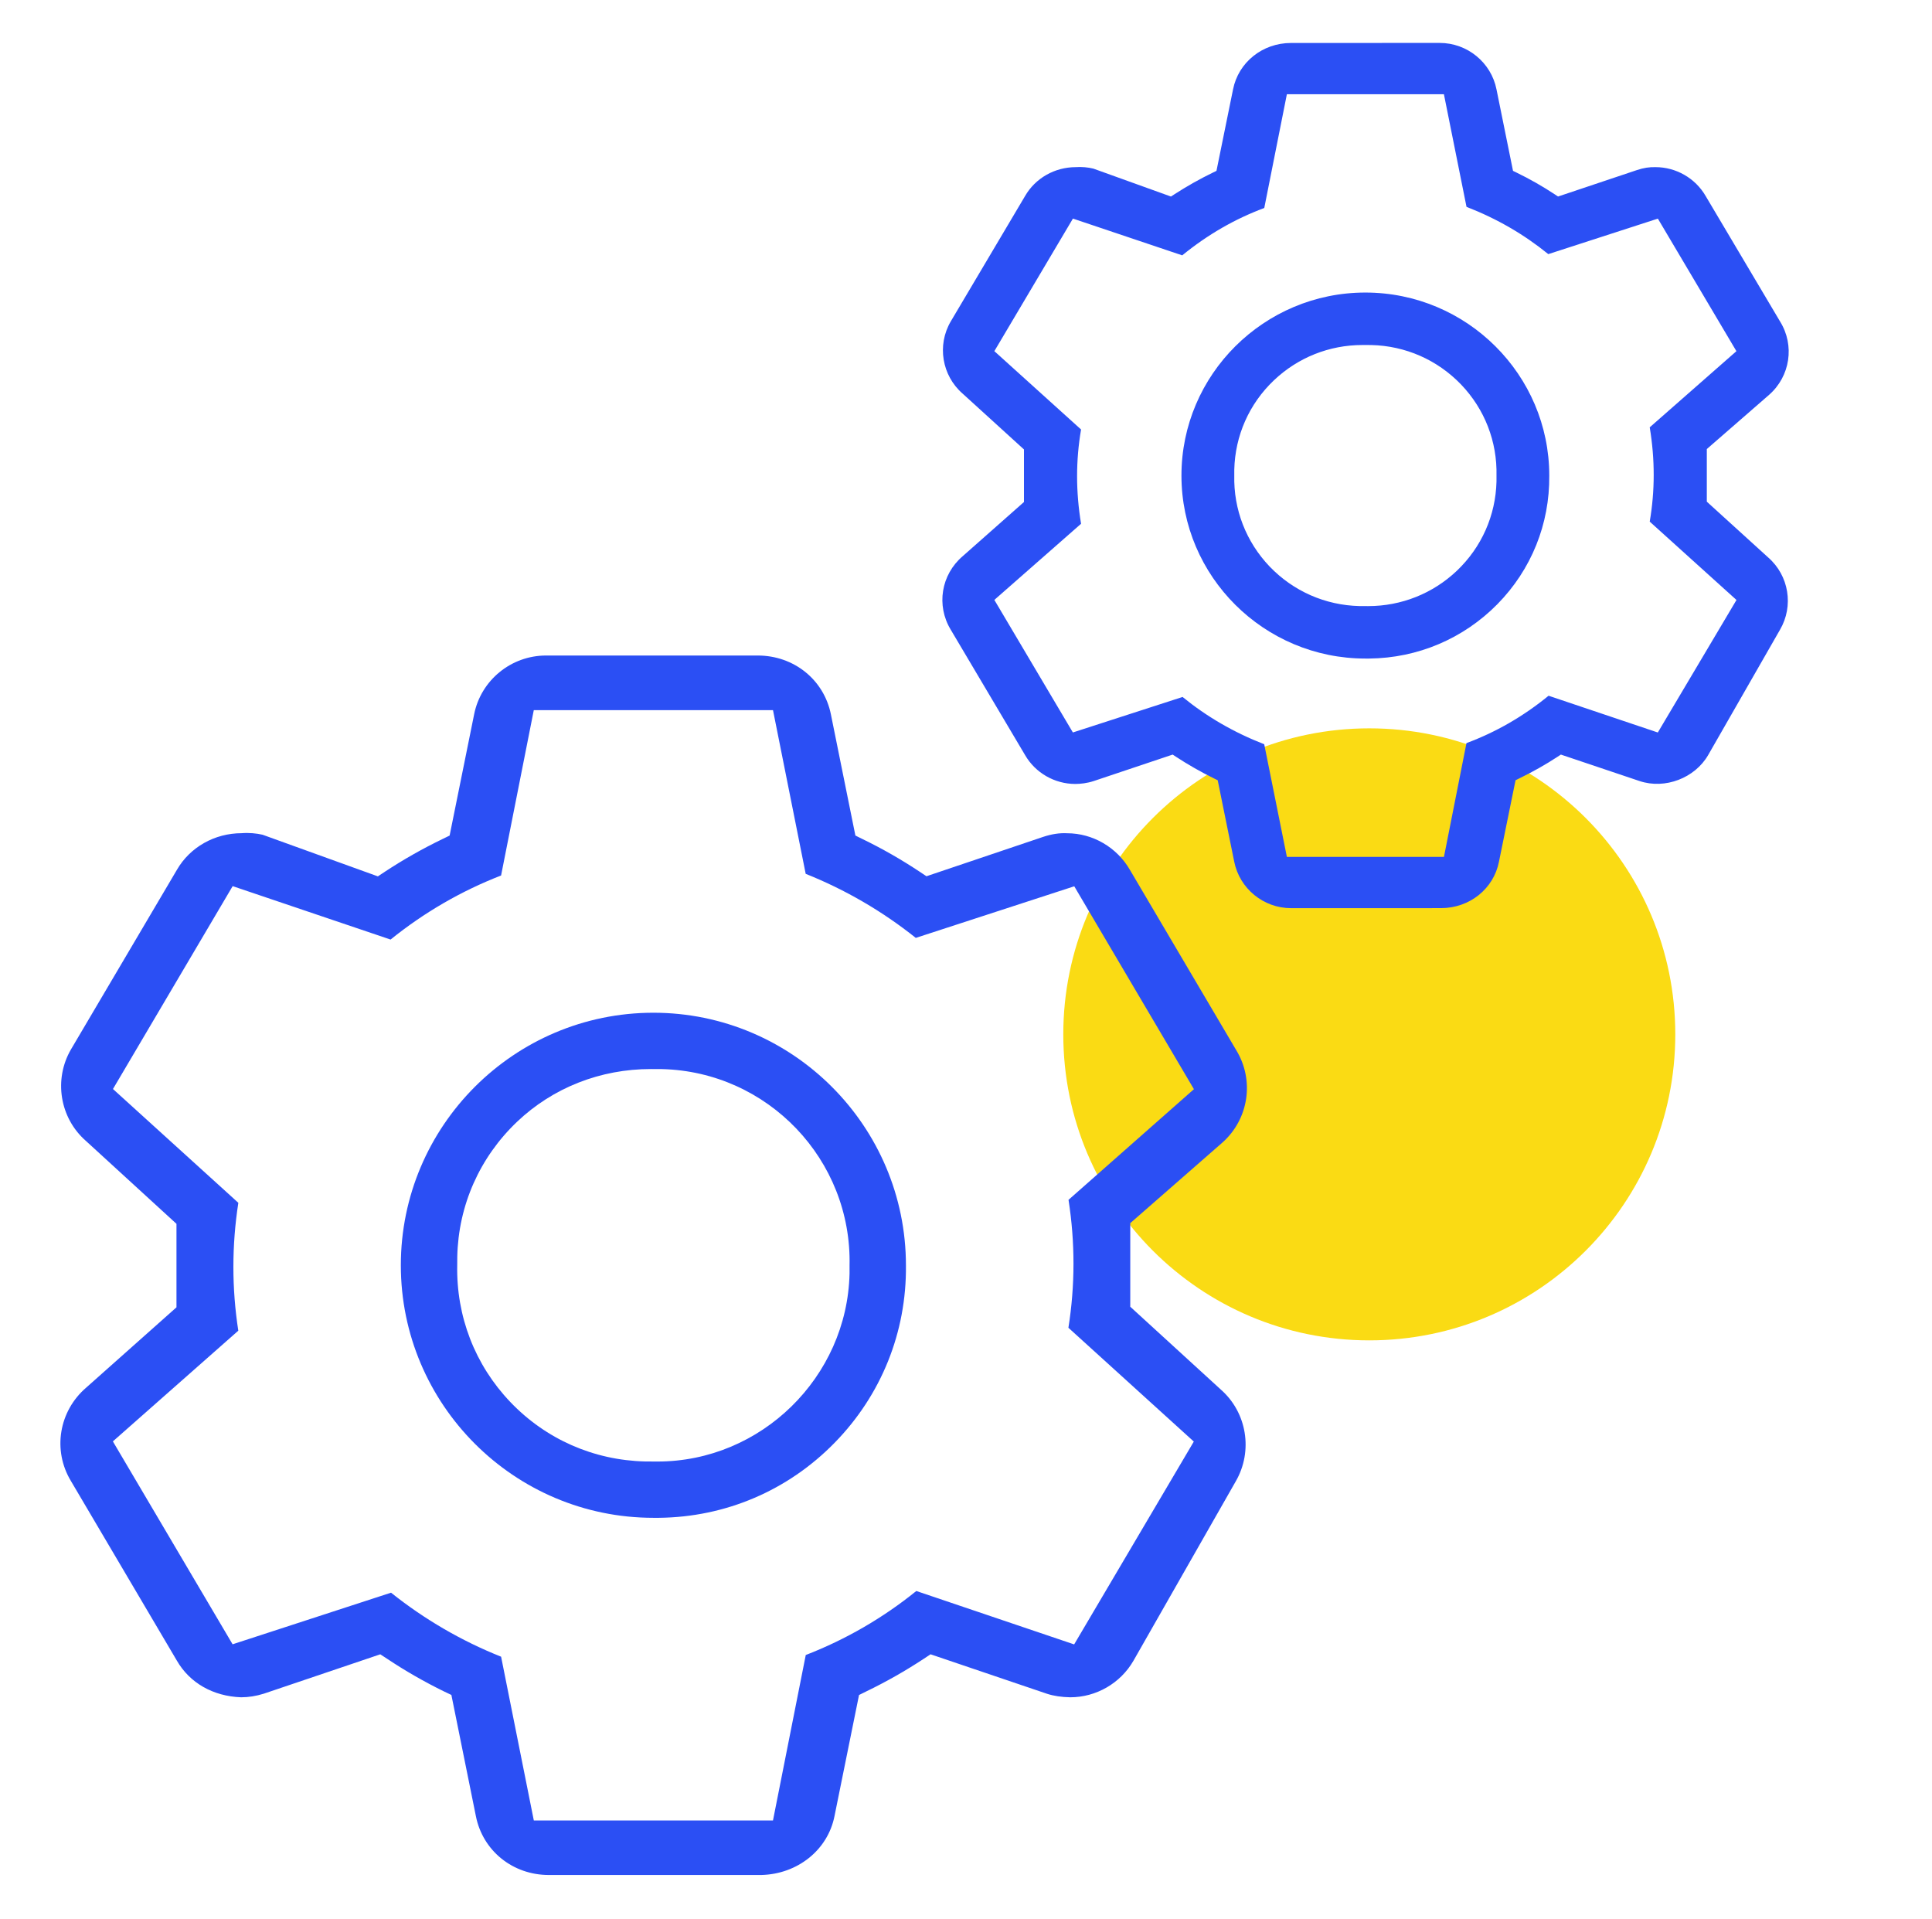
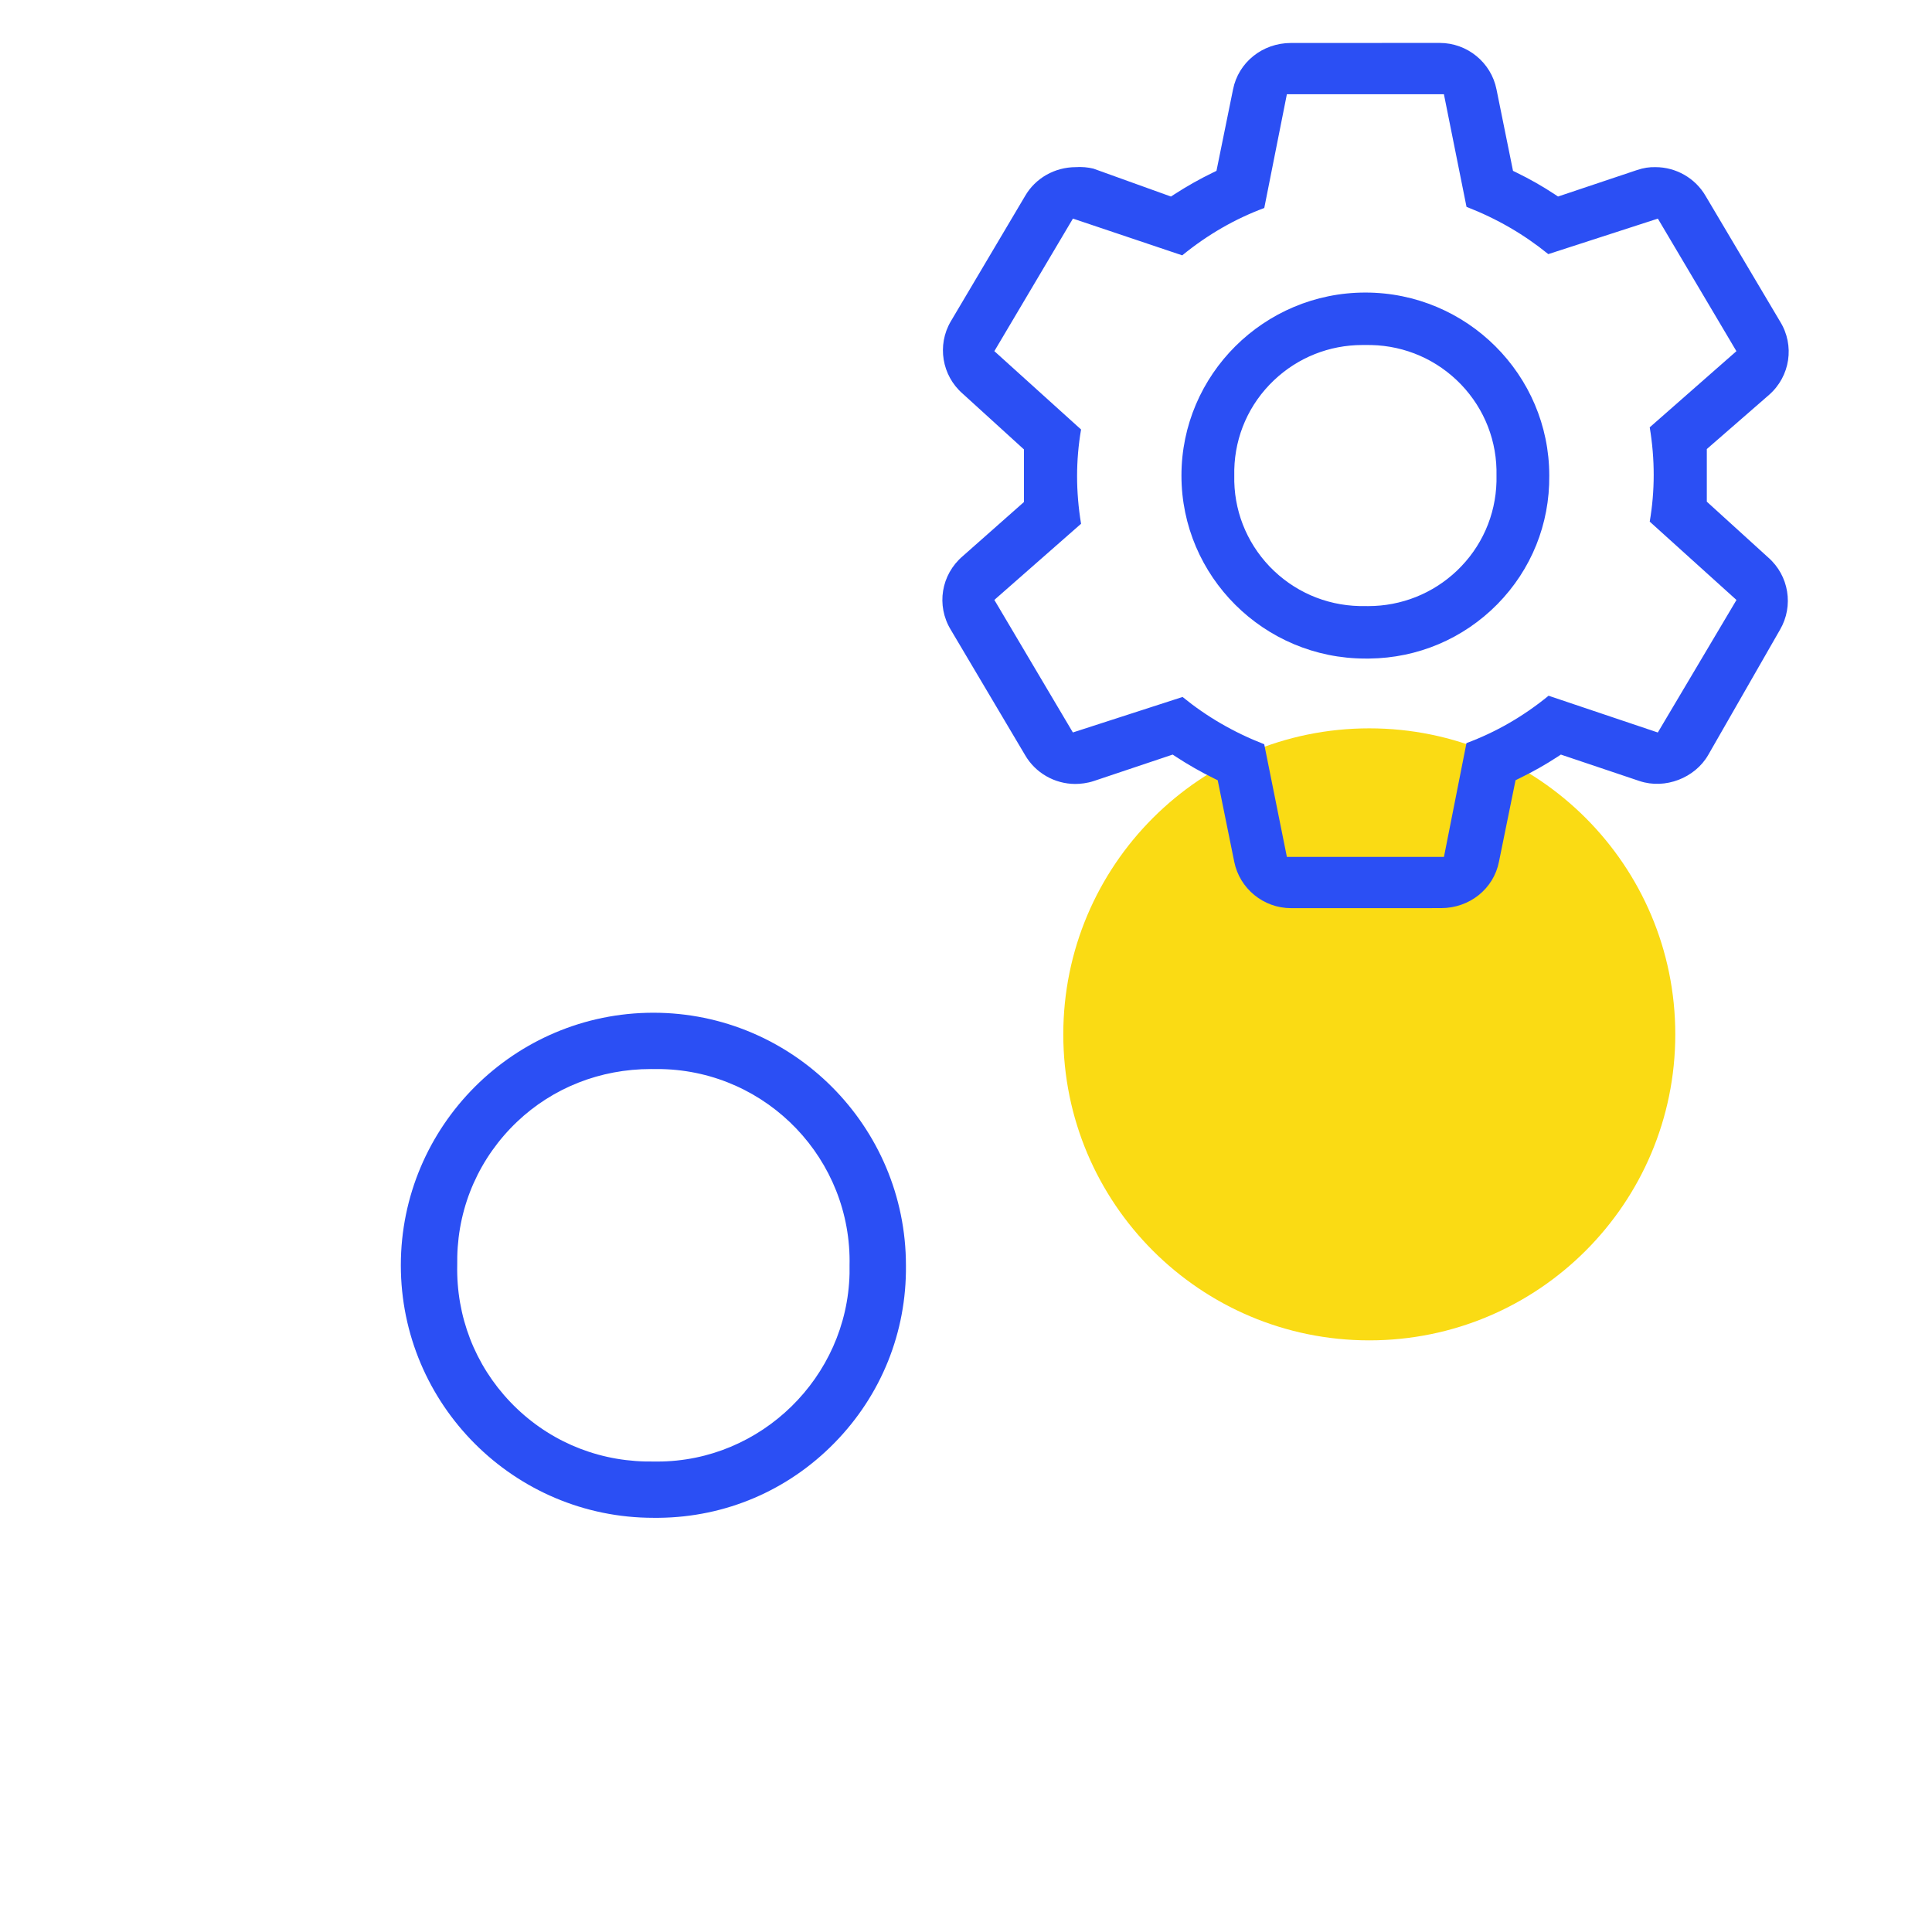
<svg xmlns="http://www.w3.org/2000/svg" width="151" height="150" viewBox="0 0 151 150" fill="none">
  <path d="M107.02 104.752C120.228 104.752 130.936 94.044 130.936 80.836C130.936 67.628 120.228 56.921 107.02 56.921C93.812 56.921 83.104 67.628 83.104 80.836C83.104 94.044 93.812 104.752 107.02 104.752Z" fill="#FADB14" />
-   <path d="M29.722 129.287L30.253 129.634C31.645 130.564 33.141 131.424 34.702 132.189L35.279 132.463L37.194 141.934C37.73 144.644 40.076 146.535 42.901 146.535H59.497C62.335 146.466 64.695 144.58 65.221 141.939L67.139 132.468L67.712 132.184C69.241 131.447 70.749 130.591 72.197 129.639L72.731 129.286L81.834 132.372C82.351 132.541 82.964 132.633 83.646 132.646C85.674 132.646 87.569 131.552 88.585 129.794L96.578 115.778C97.951 113.411 97.462 110.395 95.42 108.6L88.338 102.123V95.591L95.521 89.31C97.608 87.47 98.066 84.412 96.605 82.046L88.315 67.988C87.294 66.219 85.408 65.12 83.399 65.12C82.813 65.09 82.213 65.177 81.522 65.406L72.41 68.48L71.877 68.125C70.435 67.168 68.942 66.315 67.434 65.585L66.855 65.299L64.942 55.834C64.399 53.122 62.048 51.23 59.224 51.23H42.676C39.948 51.23 37.586 53.164 37.057 55.826L35.141 65.301L34.558 65.585C33.015 66.331 31.507 67.187 30.076 68.13L29.534 68.49L20.523 65.236C20.065 65.126 19.442 65.069 18.887 65.115C16.769 65.117 14.849 66.211 13.832 67.969L5.547 82.013C4.18 84.366 4.67 87.374 6.714 89.164L13.793 95.645V102.169L6.737 108.445C4.597 110.285 4.098 113.347 5.542 115.741L13.823 129.781C14.826 131.525 16.657 132.568 18.847 132.646C19.424 132.646 20.028 132.55 20.621 132.363L29.722 129.287ZM60.414 142.273H41.722L39.165 129.474C36.064 128.238 33.173 126.554 30.562 124.471L18.179 128.504L8.822 112.647L18.625 103.995C18.113 100.685 18.113 97.325 18.628 94.002L8.829 85.108L18.184 69.253L30.527 73.428C33.136 71.32 36.041 69.635 39.163 68.422L41.72 55.498H60.415L62.971 68.292C66.07 69.53 68.963 71.215 71.575 73.298L83.962 69.265L84.219 69.704L93.314 85.122L83.513 93.769C84.031 97.097 84.031 100.457 83.504 103.767L93.305 112.661L83.953 128.513L71.616 124.339C69.014 126.444 66.107 128.129 62.976 129.342L60.414 142.273Z" fill="#2B4FF4" />
  <path d="M51.067 79.147C40.184 79.147 31.328 88.001 31.328 98.882C31.328 109.767 40.184 118.62 51.067 118.62H51.495C56.698 118.57 61.575 116.492 65.226 112.761C68.876 109.035 70.859 104.114 70.806 98.9C70.806 88.005 61.95 79.147 51.067 79.147ZM51.39 114.221L50.422 114.216C46.391 114.12 42.656 112.472 39.886 109.57C37.121 106.677 35.647 102.864 35.736 98.84C35.732 98.666 35.732 98.437 35.739 98.209C35.828 94.194 37.492 90.445 40.419 87.662C43.214 85.007 46.92 83.547 50.873 83.547C50.943 83.547 51.015 83.551 51.085 83.551H51.721C60.014 83.748 66.592 90.642 66.398 98.923V99.532C66.212 107.638 59.478 114.221 51.39 114.221Z" fill="#2B4FF4" />
  <path d="M91.653 58.972L91.909 59.141C92.847 59.756 93.854 60.329 94.894 60.842L95.173 60.979L96.464 67.344C96.885 69.447 98.753 70.974 100.904 70.974L112.623 70.972C114.875 70.972 116.743 69.447 117.155 67.346L118.451 60.977L118.73 60.839C119.796 60.322 120.808 59.75 121.737 59.141L121.994 58.972L128.146 61.041C130.151 61.707 132.468 60.798 133.502 59.015L139.118 49.219C140.208 47.356 139.818 44.982 138.198 43.568L133.4 39.206V35.094L138.266 30.858C139.919 29.407 140.285 26.994 139.127 25.127L133.309 15.319C132.503 13.927 131.002 13.064 129.391 13.062C128.91 13.051 128.475 13.113 127.939 13.291L121.773 15.358L121.517 15.189C120.57 14.564 119.567 13.991 118.533 13.49L118.253 13.353L116.962 6.985C116.545 4.882 114.678 3.355 112.526 3.355L100.908 3.358C98.656 3.358 96.789 4.885 96.372 6.983L95.076 13.353L94.793 13.49C93.758 13.992 92.747 14.564 91.781 15.189L91.519 15.36L85.459 13.179C85.033 13.072 84.529 13.03 84.081 13.062C82.424 13.065 80.922 13.928 80.121 15.312L74.308 25.12C73.223 26.972 73.612 29.345 75.233 30.759L80.03 35.124V39.233L75.244 43.465C73.553 44.907 73.161 47.317 74.305 49.208L80.117 59.011C80.922 60.402 82.424 61.265 84.035 61.267C84.442 61.267 84.964 61.212 85.49 61.038L91.653 58.972ZM112.856 66.966H100.579L98.808 58.164C96.422 57.236 94.312 56.007 92.426 54.469L83.853 57.243L77.716 46.884L84.493 40.933C84.077 38.413 84.081 35.973 84.493 33.566L77.716 27.443L83.857 17.083L92.399 19.956C94.395 18.329 96.519 17.109 98.812 16.255L100.579 7.363H112.852L114.619 16.166C116.995 17.088 119.11 18.317 121.01 19.86L129.574 17.086L135.713 27.445L128.938 33.396C129.355 35.913 129.35 38.356 128.938 40.766L135.718 46.889L129.57 57.246L121.033 54.373C119.037 56.003 116.908 57.221 114.615 58.075L112.856 66.966Z" fill="#2B4FF4" />
-   <path d="M106.713 22.863C98.789 22.863 92.339 29.281 92.339 37.166C92.339 45.051 98.789 51.467 106.713 51.467H107.015C110.806 51.428 114.367 49.919 117.031 47.219C119.686 44.518 121.123 40.95 121.087 37.173C121.087 29.281 114.637 22.863 106.713 22.863ZM106.255 47.365C103.582 47.303 101.091 46.207 99.237 44.282C97.388 42.346 96.404 39.812 96.468 37.141C96.463 37.022 96.463 36.864 96.468 36.706C96.532 34.042 97.63 31.561 99.567 29.721C101.444 27.94 103.897 26.963 106.484 26.963C106.484 26.963 107.024 26.963 107.175 26.965C109.848 27.027 112.338 28.123 114.192 30.048C116.042 31.98 117.026 34.516 116.962 37.187C116.966 37.308 116.966 37.468 116.962 37.626C116.898 40.281 115.799 42.765 113.863 44.607C111.986 46.388 109.523 47.368 106.932 47.368C106.932 47.368 106.333 47.367 106.255 47.365Z" fill="#2B4FF4" />
+   <path d="M106.713 22.863C98.789 22.863 92.339 29.281 92.339 37.166C92.339 45.051 98.789 51.467 106.713 51.467H107.015C110.806 51.428 114.367 49.919 117.031 47.219C119.686 44.518 121.123 40.95 121.087 37.173C121.087 29.281 114.637 22.863 106.713 22.863ZM106.255 47.365C103.582 47.303 101.091 46.207 99.237 44.282C97.388 42.346 96.404 39.812 96.468 37.141C96.463 37.022 96.463 36.864 96.468 36.706C96.532 34.042 97.63 31.561 99.567 29.721C101.444 27.94 103.897 26.963 106.484 26.963C106.484 26.963 107.024 26.963 107.175 26.965C109.848 27.027 112.338 28.123 114.192 30.048C116.042 31.98 117.026 34.516 116.962 37.187C116.966 37.308 116.966 37.468 116.962 37.626C116.898 40.281 115.799 42.765 113.863 44.607C111.986 46.388 109.523 47.368 106.932 47.368Z" fill="#2B4FF4" />
</svg>